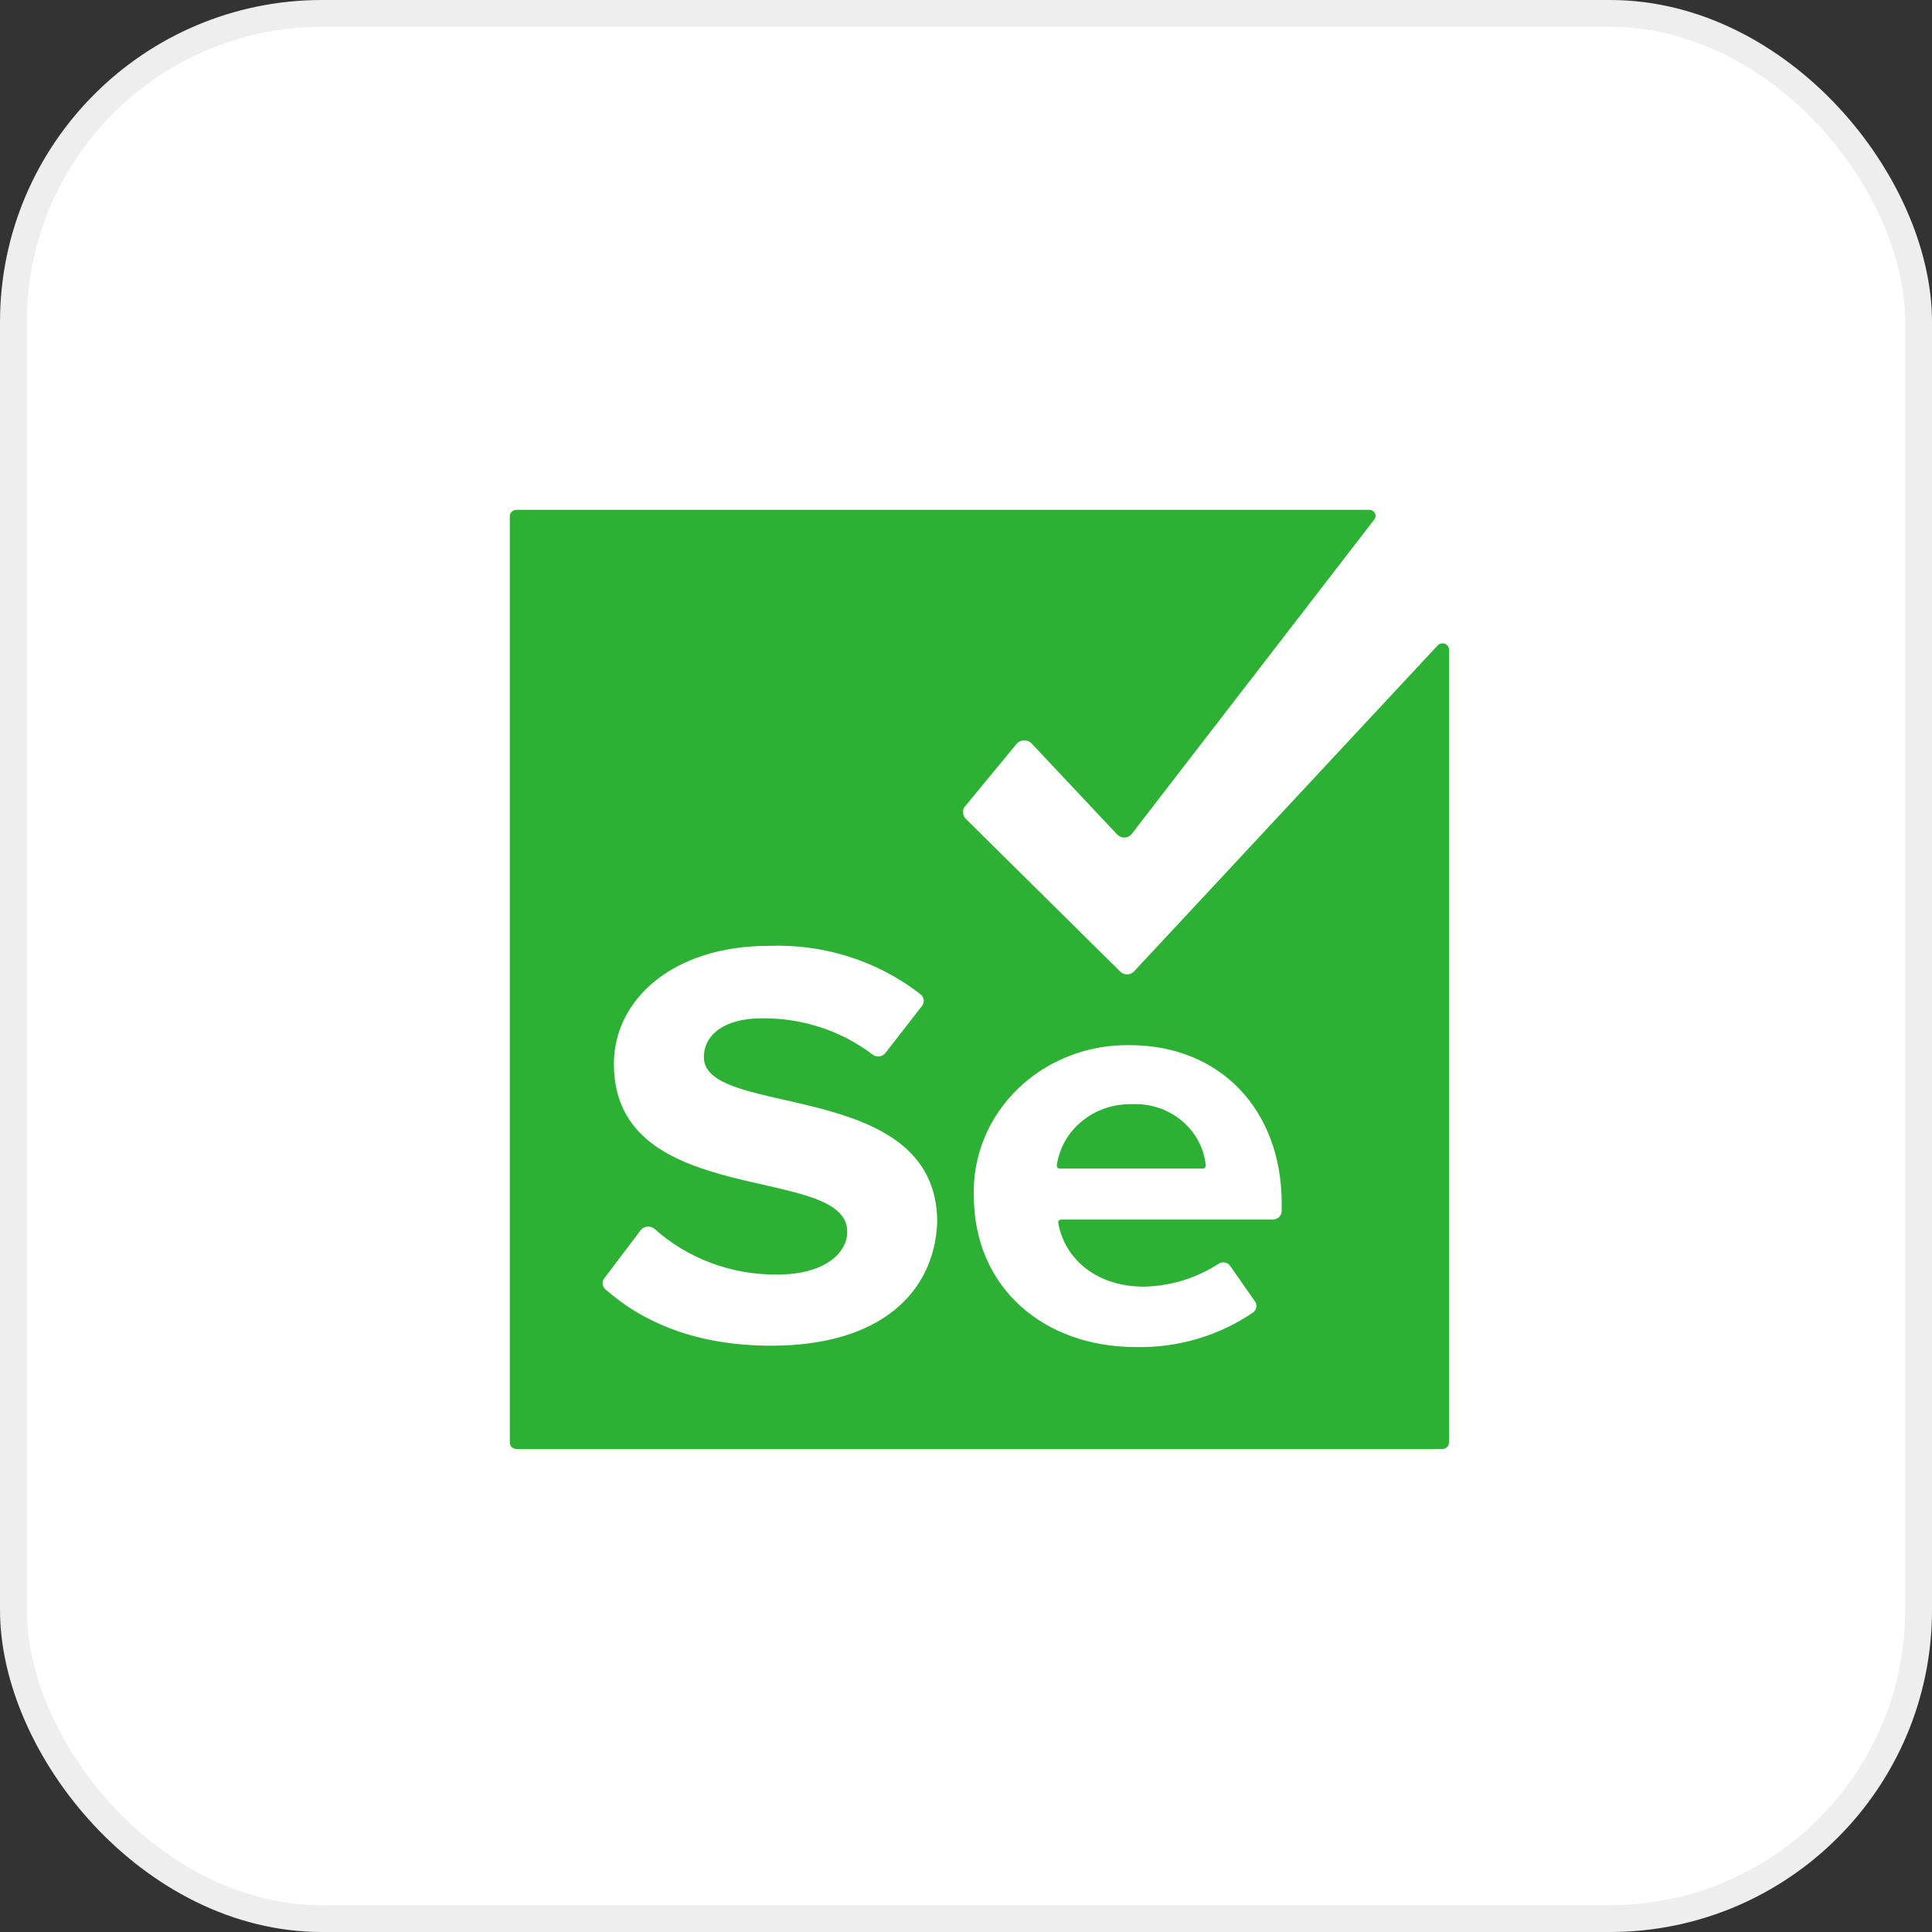
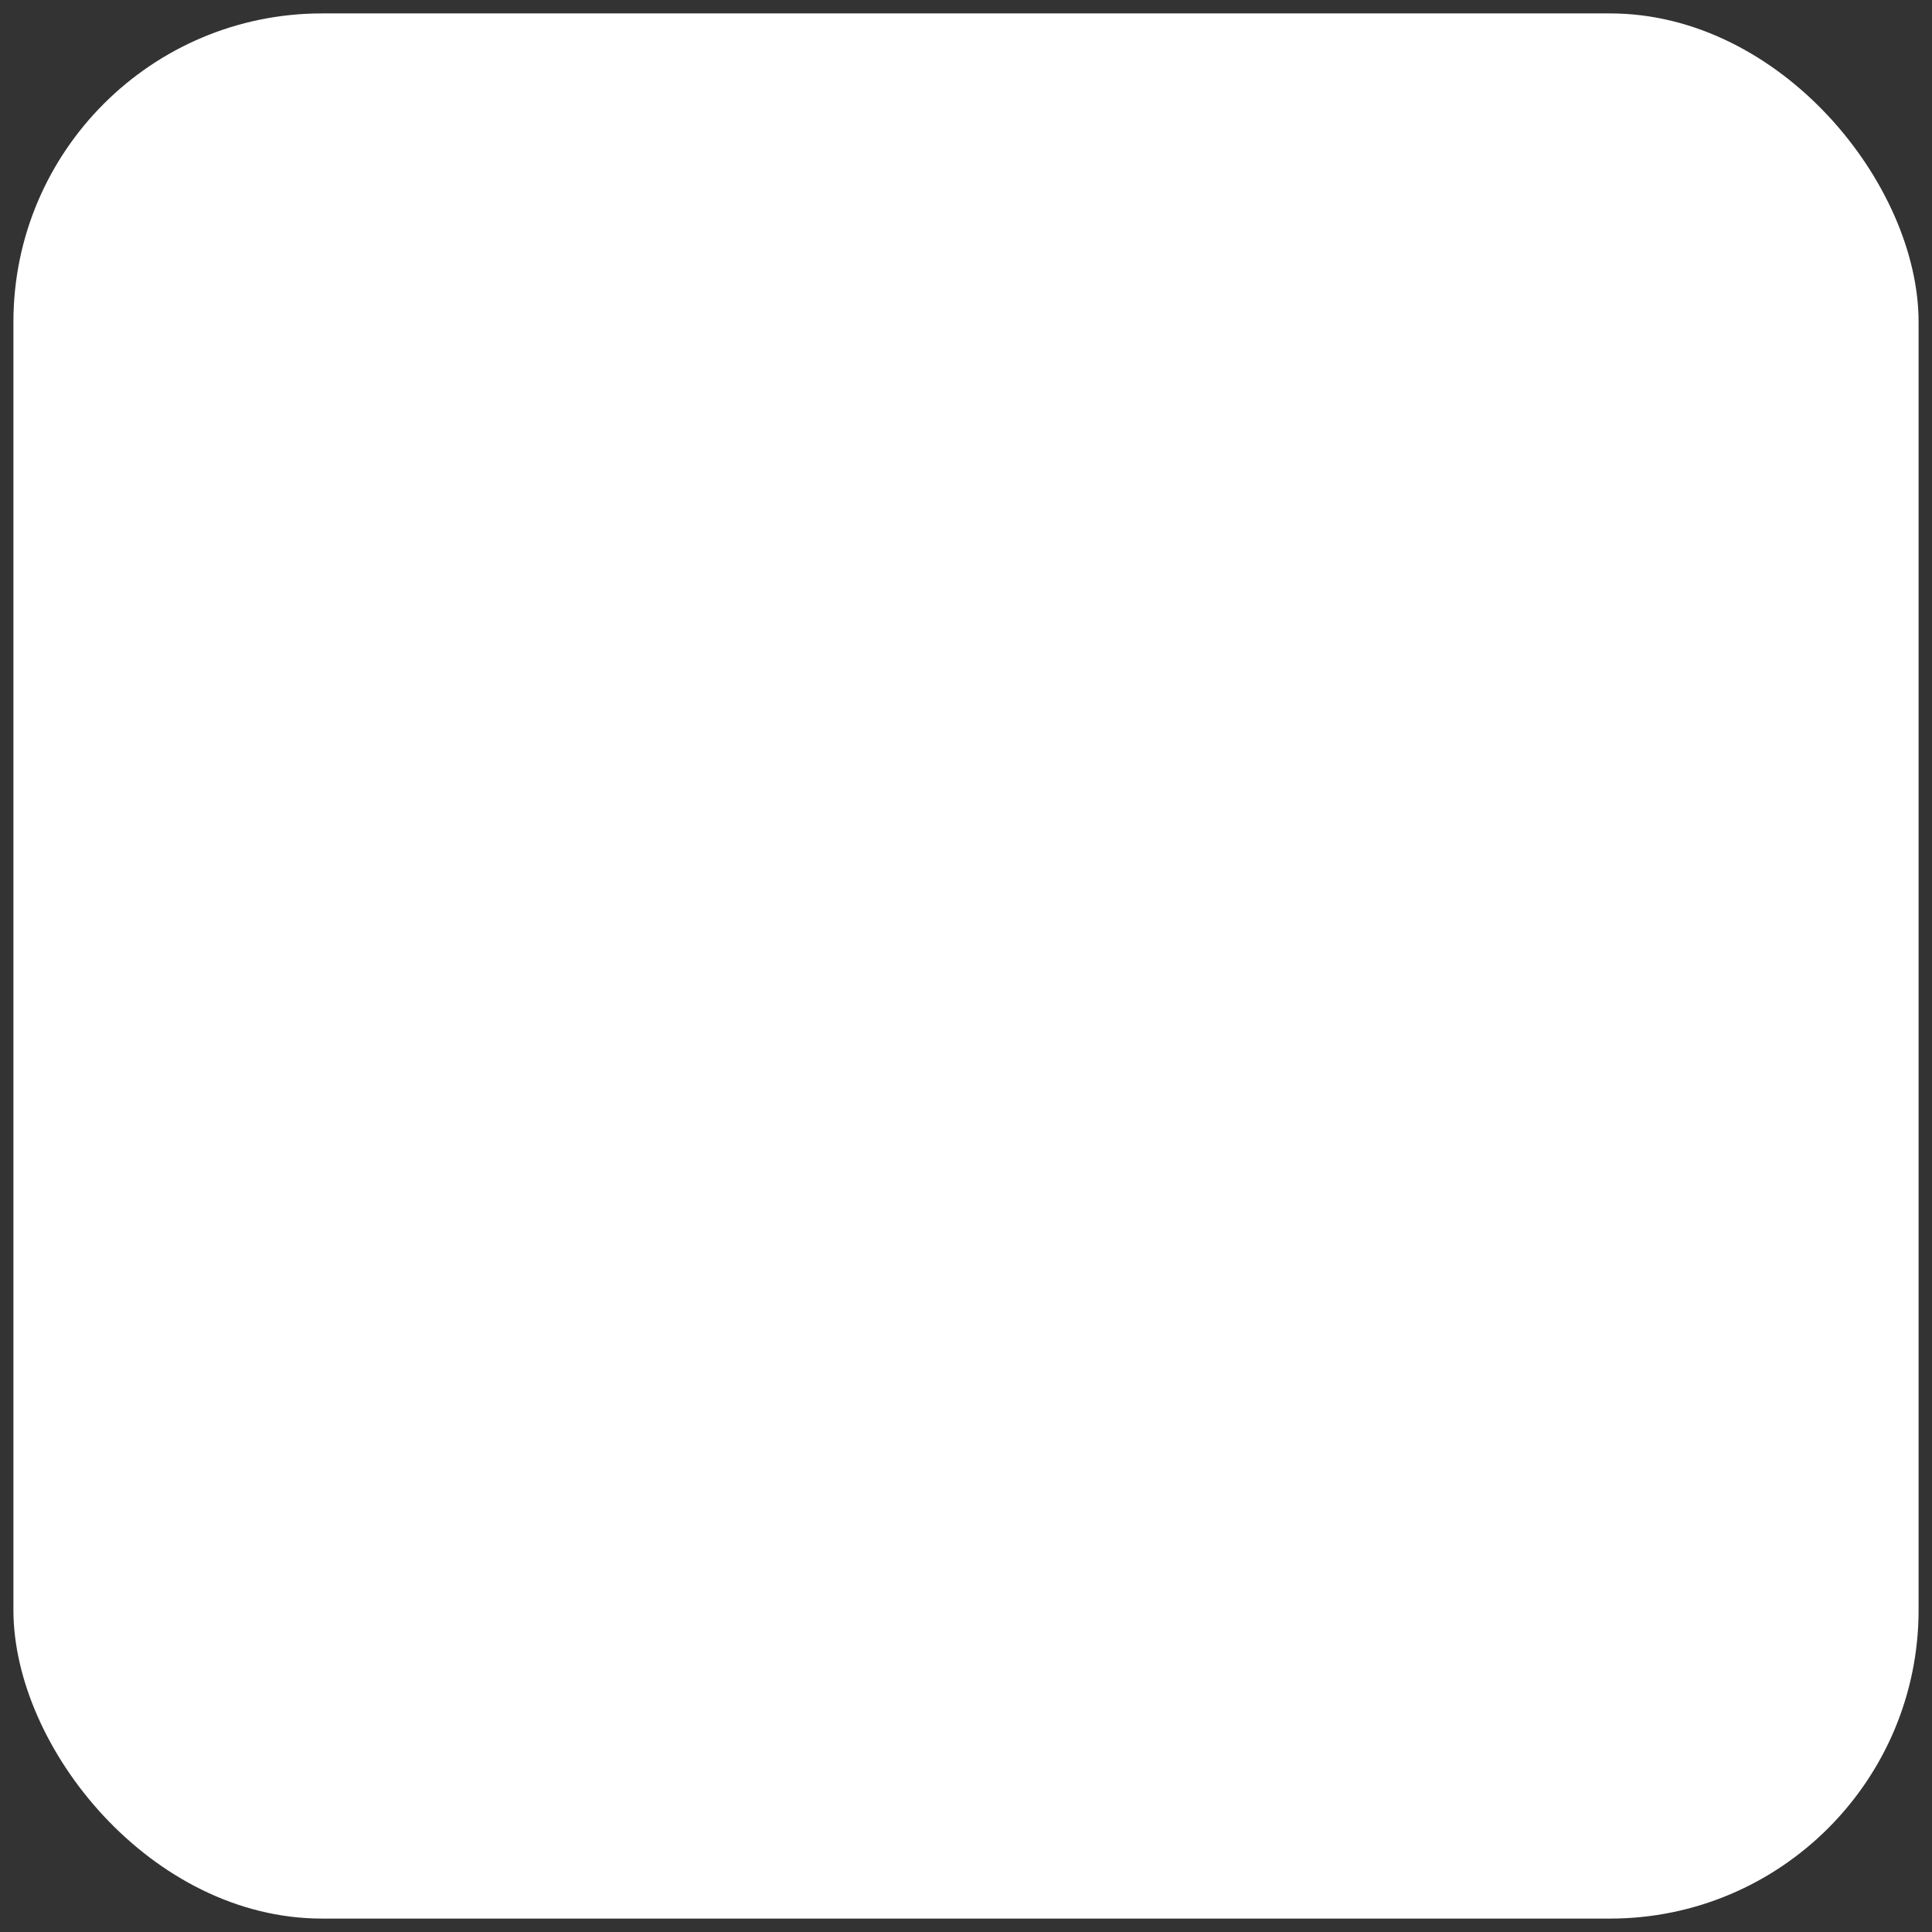
<svg xmlns="http://www.w3.org/2000/svg" width="72" height="72" viewBox="0 0 72 72" fill="none">
  <rect x="0" y="0" width="72" height="72" fill="#333333" stroke="none" />
  <rect x="0.5" y="0.5" width="71" height="71" rx="11.5" fill="white" />
-   <rect x="0.5" y="0.5" width="71" height="71" rx="11.5" stroke="#EEEEEE" />
-   <path d="M51.013 19C51.057 18.998 51.101 19.007 51.14 19.027C51.178 19.047 51.211 19.077 51.232 19.113C51.254 19.149 51.265 19.191 51.263 19.233C51.261 19.275 51.248 19.316 51.223 19.351L42.159 31.1C42.126 31.135 42.085 31.164 42.04 31.183C41.995 31.203 41.946 31.213 41.897 31.213C41.847 31.213 41.798 31.203 41.753 31.183C41.708 31.164 41.667 31.135 41.635 31.1L38.439 27.7C38.4 27.662 38.353 27.633 38.301 27.614C38.249 27.596 38.193 27.588 38.138 27.593C38.083 27.598 38.029 27.615 37.981 27.642C37.934 27.669 37.893 27.706 37.862 27.75L35.924 30.1C35.894 30.165 35.883 30.237 35.892 30.307C35.901 30.378 35.93 30.444 35.976 30.5L41.739 36.2C41.772 36.235 41.813 36.264 41.858 36.283C41.903 36.303 41.952 36.312 42.001 36.312C42.051 36.312 42.1 36.303 42.145 36.283C42.19 36.264 42.231 36.235 42.264 36.2L53.58 24.05C53.613 24.017 53.655 23.993 53.702 23.983C53.749 23.972 53.798 23.975 53.843 23.991C53.888 24.008 53.926 24.036 53.954 24.073C53.982 24.11 53.998 24.155 53.999 24.201V53.75C54.002 53.783 53.996 53.816 53.984 53.848C53.971 53.879 53.952 53.907 53.928 53.931C53.903 53.955 53.873 53.973 53.84 53.985C53.807 53.996 53.772 54.002 53.737 54H19.263C19.228 54.002 19.193 53.996 19.16 53.985C19.127 53.973 19.097 53.955 19.073 53.931C19.048 53.907 19.029 53.879 19.016 53.848C19.004 53.816 18.998 53.783 19 53.75V19.251C18.998 19.217 19.004 19.184 19.016 19.152C19.029 19.121 19.048 19.093 19.073 19.069C19.097 19.046 19.127 19.027 19.16 19.015C19.192 19.003 19.228 18.998 19.263 19H51.013ZM42.106 38.95C41.334 38.937 40.568 39.073 39.852 39.351C39.137 39.628 38.488 40.041 37.945 40.564C37.401 41.088 36.975 41.711 36.69 42.395C36.406 43.08 36.27 43.813 36.291 44.55C36.291 48 38.91 50.2 42.316 50.2C43.892 50.237 45.438 49.78 46.717 48.9C46.774 48.85 46.811 48.782 46.821 48.709C46.83 48.635 46.812 48.561 46.769 48.499L45.826 47.15C45.775 47.094 45.704 47.057 45.627 47.048C45.549 47.039 45.471 47.057 45.407 47.1C44.587 47.634 43.623 47.929 42.63 47.95C40.796 47.95 39.644 46.85 39.434 45.55C39.436 45.524 39.448 45.499 39.467 45.481C39.486 45.463 39.512 45.452 39.539 45.45H47.45C47.532 45.444 47.609 45.411 47.667 45.356C47.724 45.301 47.759 45.227 47.765 45.15V44.85C47.765 41.35 45.459 38.95 42.106 38.95M34.3 37.05C32.708 35.809 30.695 35.168 28.641 35.25C25.078 35.25 22.878 37.25 22.878 39.65C22.878 45.1 31.575 43.35 31.575 45.9C31.575 46.7 30.737 47.499 28.955 47.499C27.264 47.513 25.631 46.904 24.397 45.8C24.361 45.767 24.317 45.742 24.27 45.727C24.223 45.712 24.173 45.706 24.123 45.711C24.074 45.716 24.026 45.731 23.983 45.755C23.939 45.778 23.902 45.811 23.873 45.849L22.511 47.65C22.468 47.711 22.45 47.785 22.459 47.859C22.469 47.932 22.506 48 22.564 48.05C23.978 49.299 25.969 50.15 28.746 50.15C32.833 50.15 34.824 48.15 34.928 45.55C34.928 40.15 26.231 41.7 26.231 39.4C26.231 38.55 27.017 37.95 28.379 37.95C29.881 37.93 31.343 38.407 32.518 39.3C32.553 39.327 32.592 39.346 32.634 39.358C32.677 39.37 32.721 39.374 32.765 39.37C32.809 39.365 32.852 39.352 32.89 39.331C32.929 39.311 32.963 39.283 32.99 39.25L34.352 37.5C34.38 37.467 34.401 37.43 34.413 37.389C34.426 37.349 34.43 37.306 34.425 37.264C34.42 37.222 34.407 37.182 34.385 37.145C34.364 37.108 34.334 37.076 34.3 37.05M42.159 41.15C43.584 41.074 44.814 42.093 44.936 43.45C44.934 43.476 44.922 43.5 44.903 43.519C44.884 43.537 44.858 43.548 44.831 43.55H39.487C39.459 43.548 39.434 43.537 39.415 43.519C39.395 43.5 39.384 43.476 39.382 43.45C39.557 42.119 40.754 41.128 42.159 41.15Z" fill="#2CB134" />
</svg>